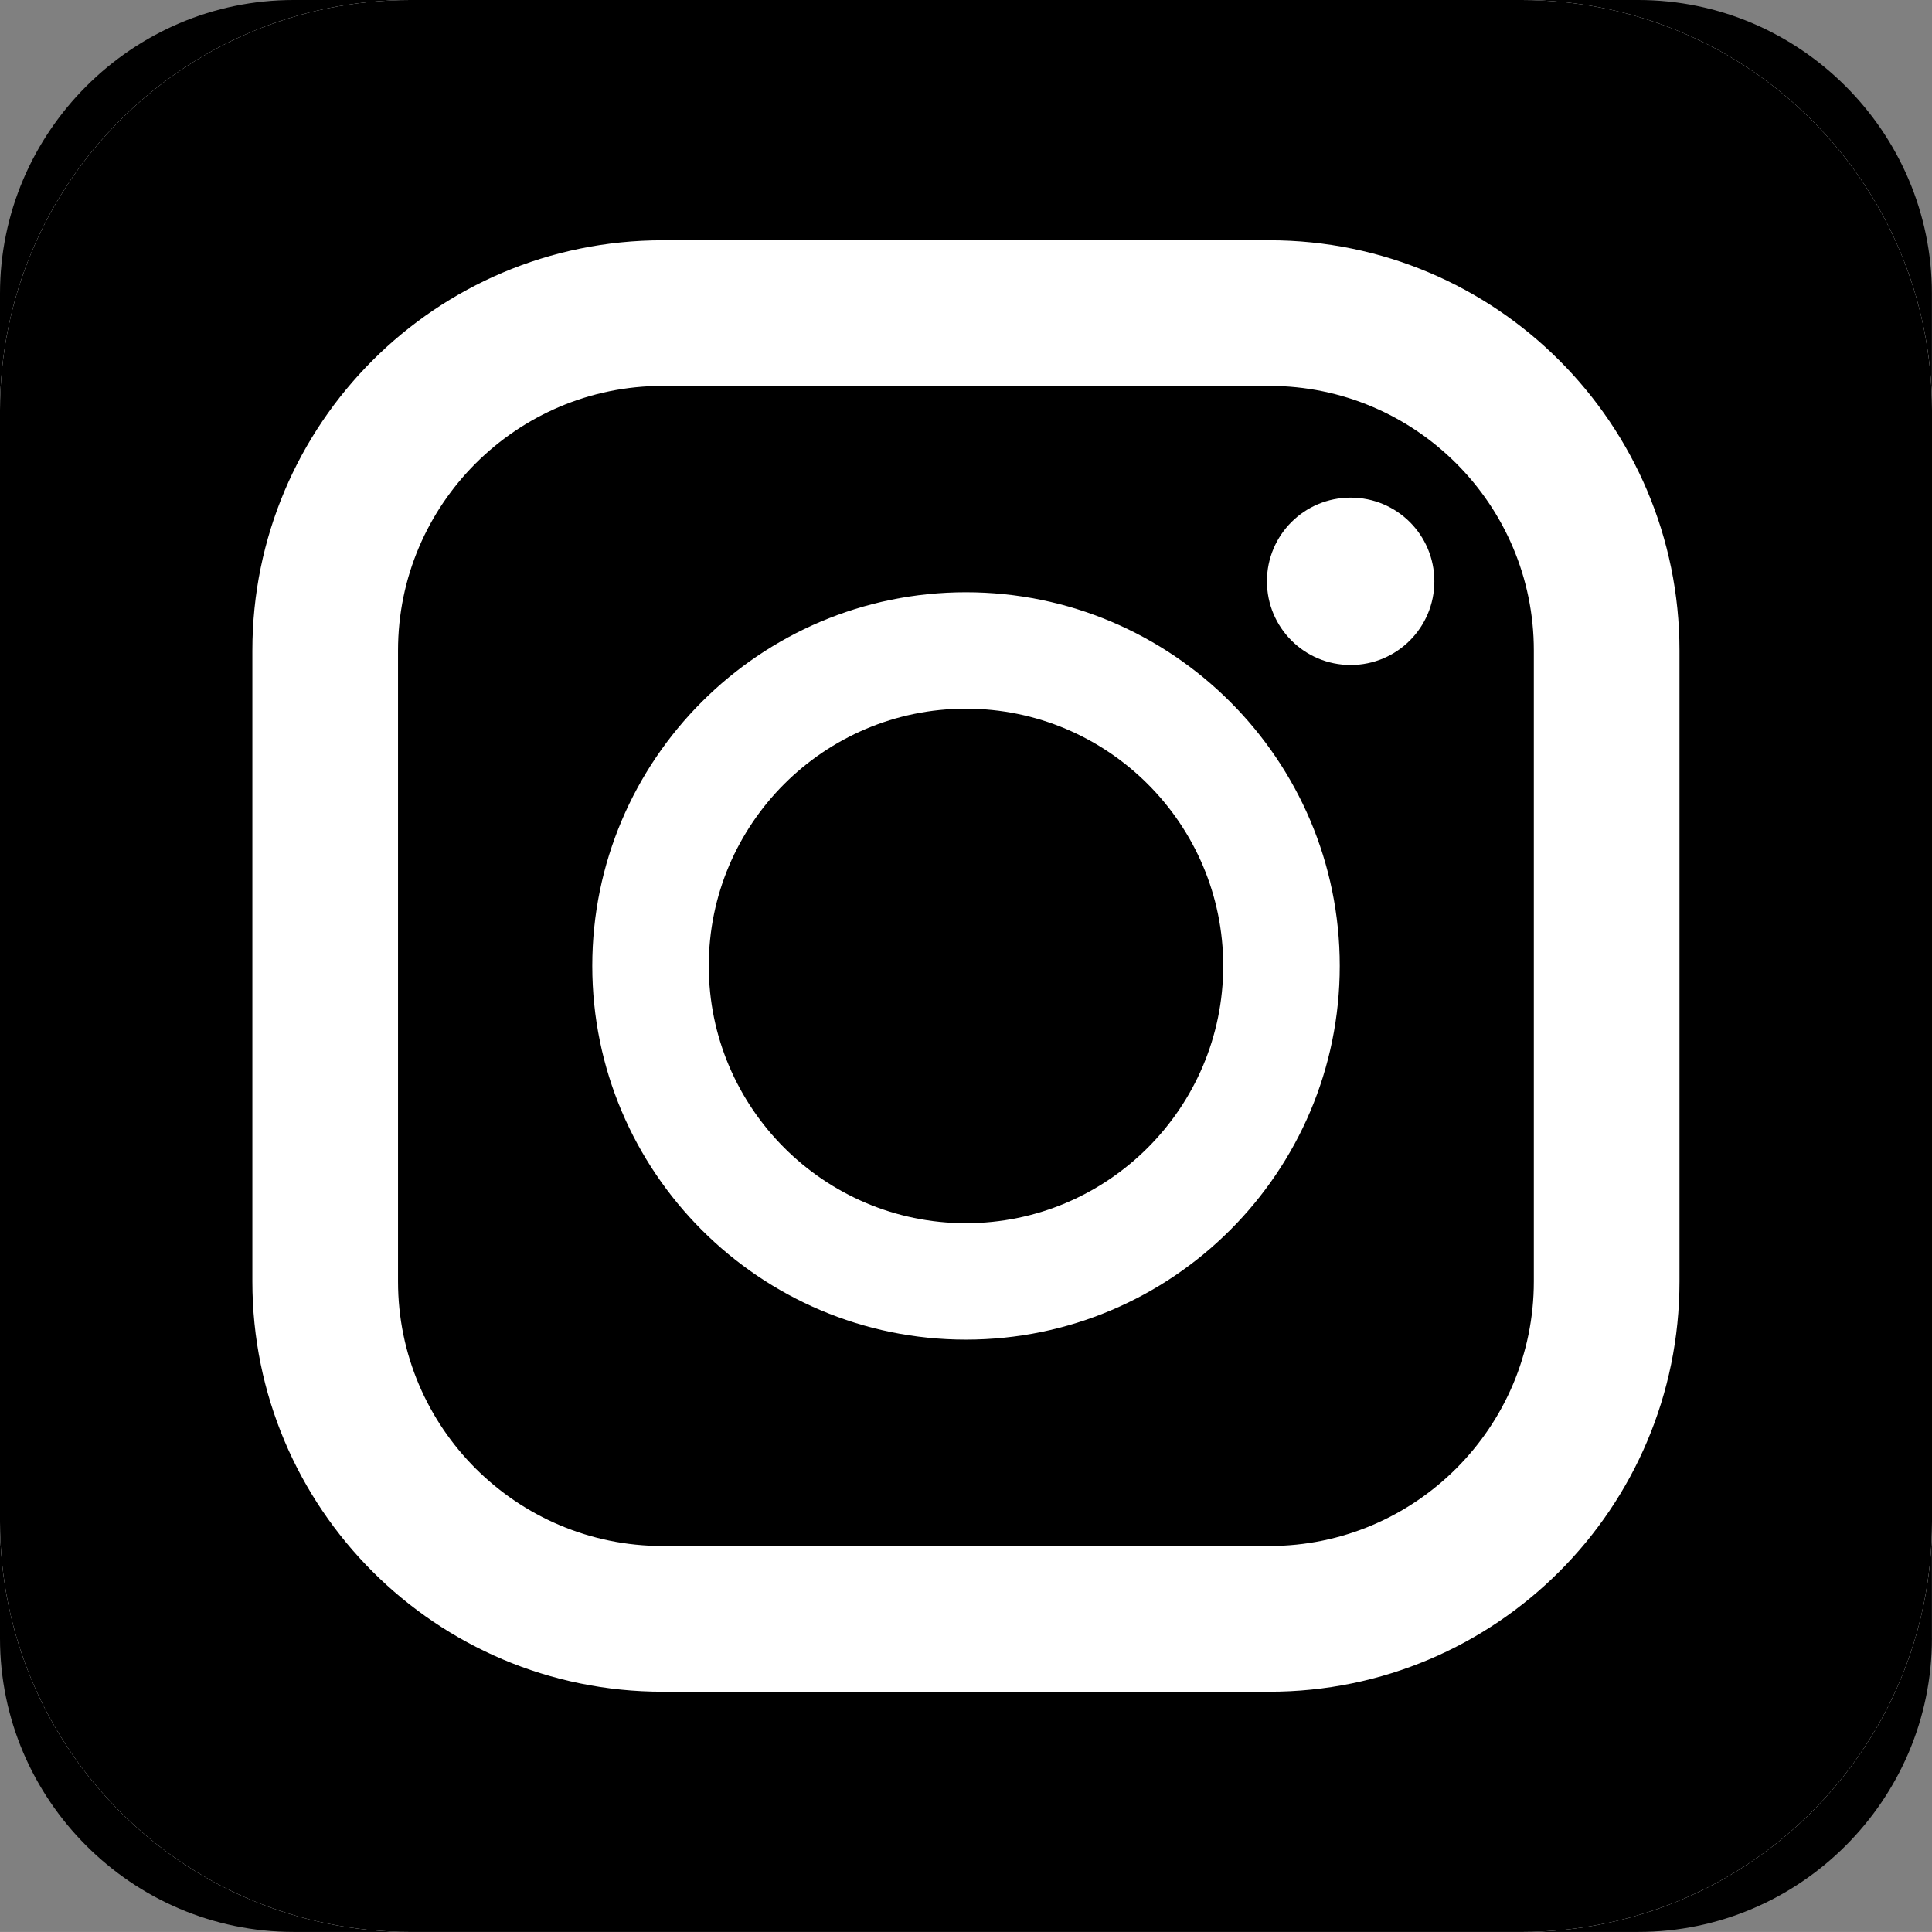
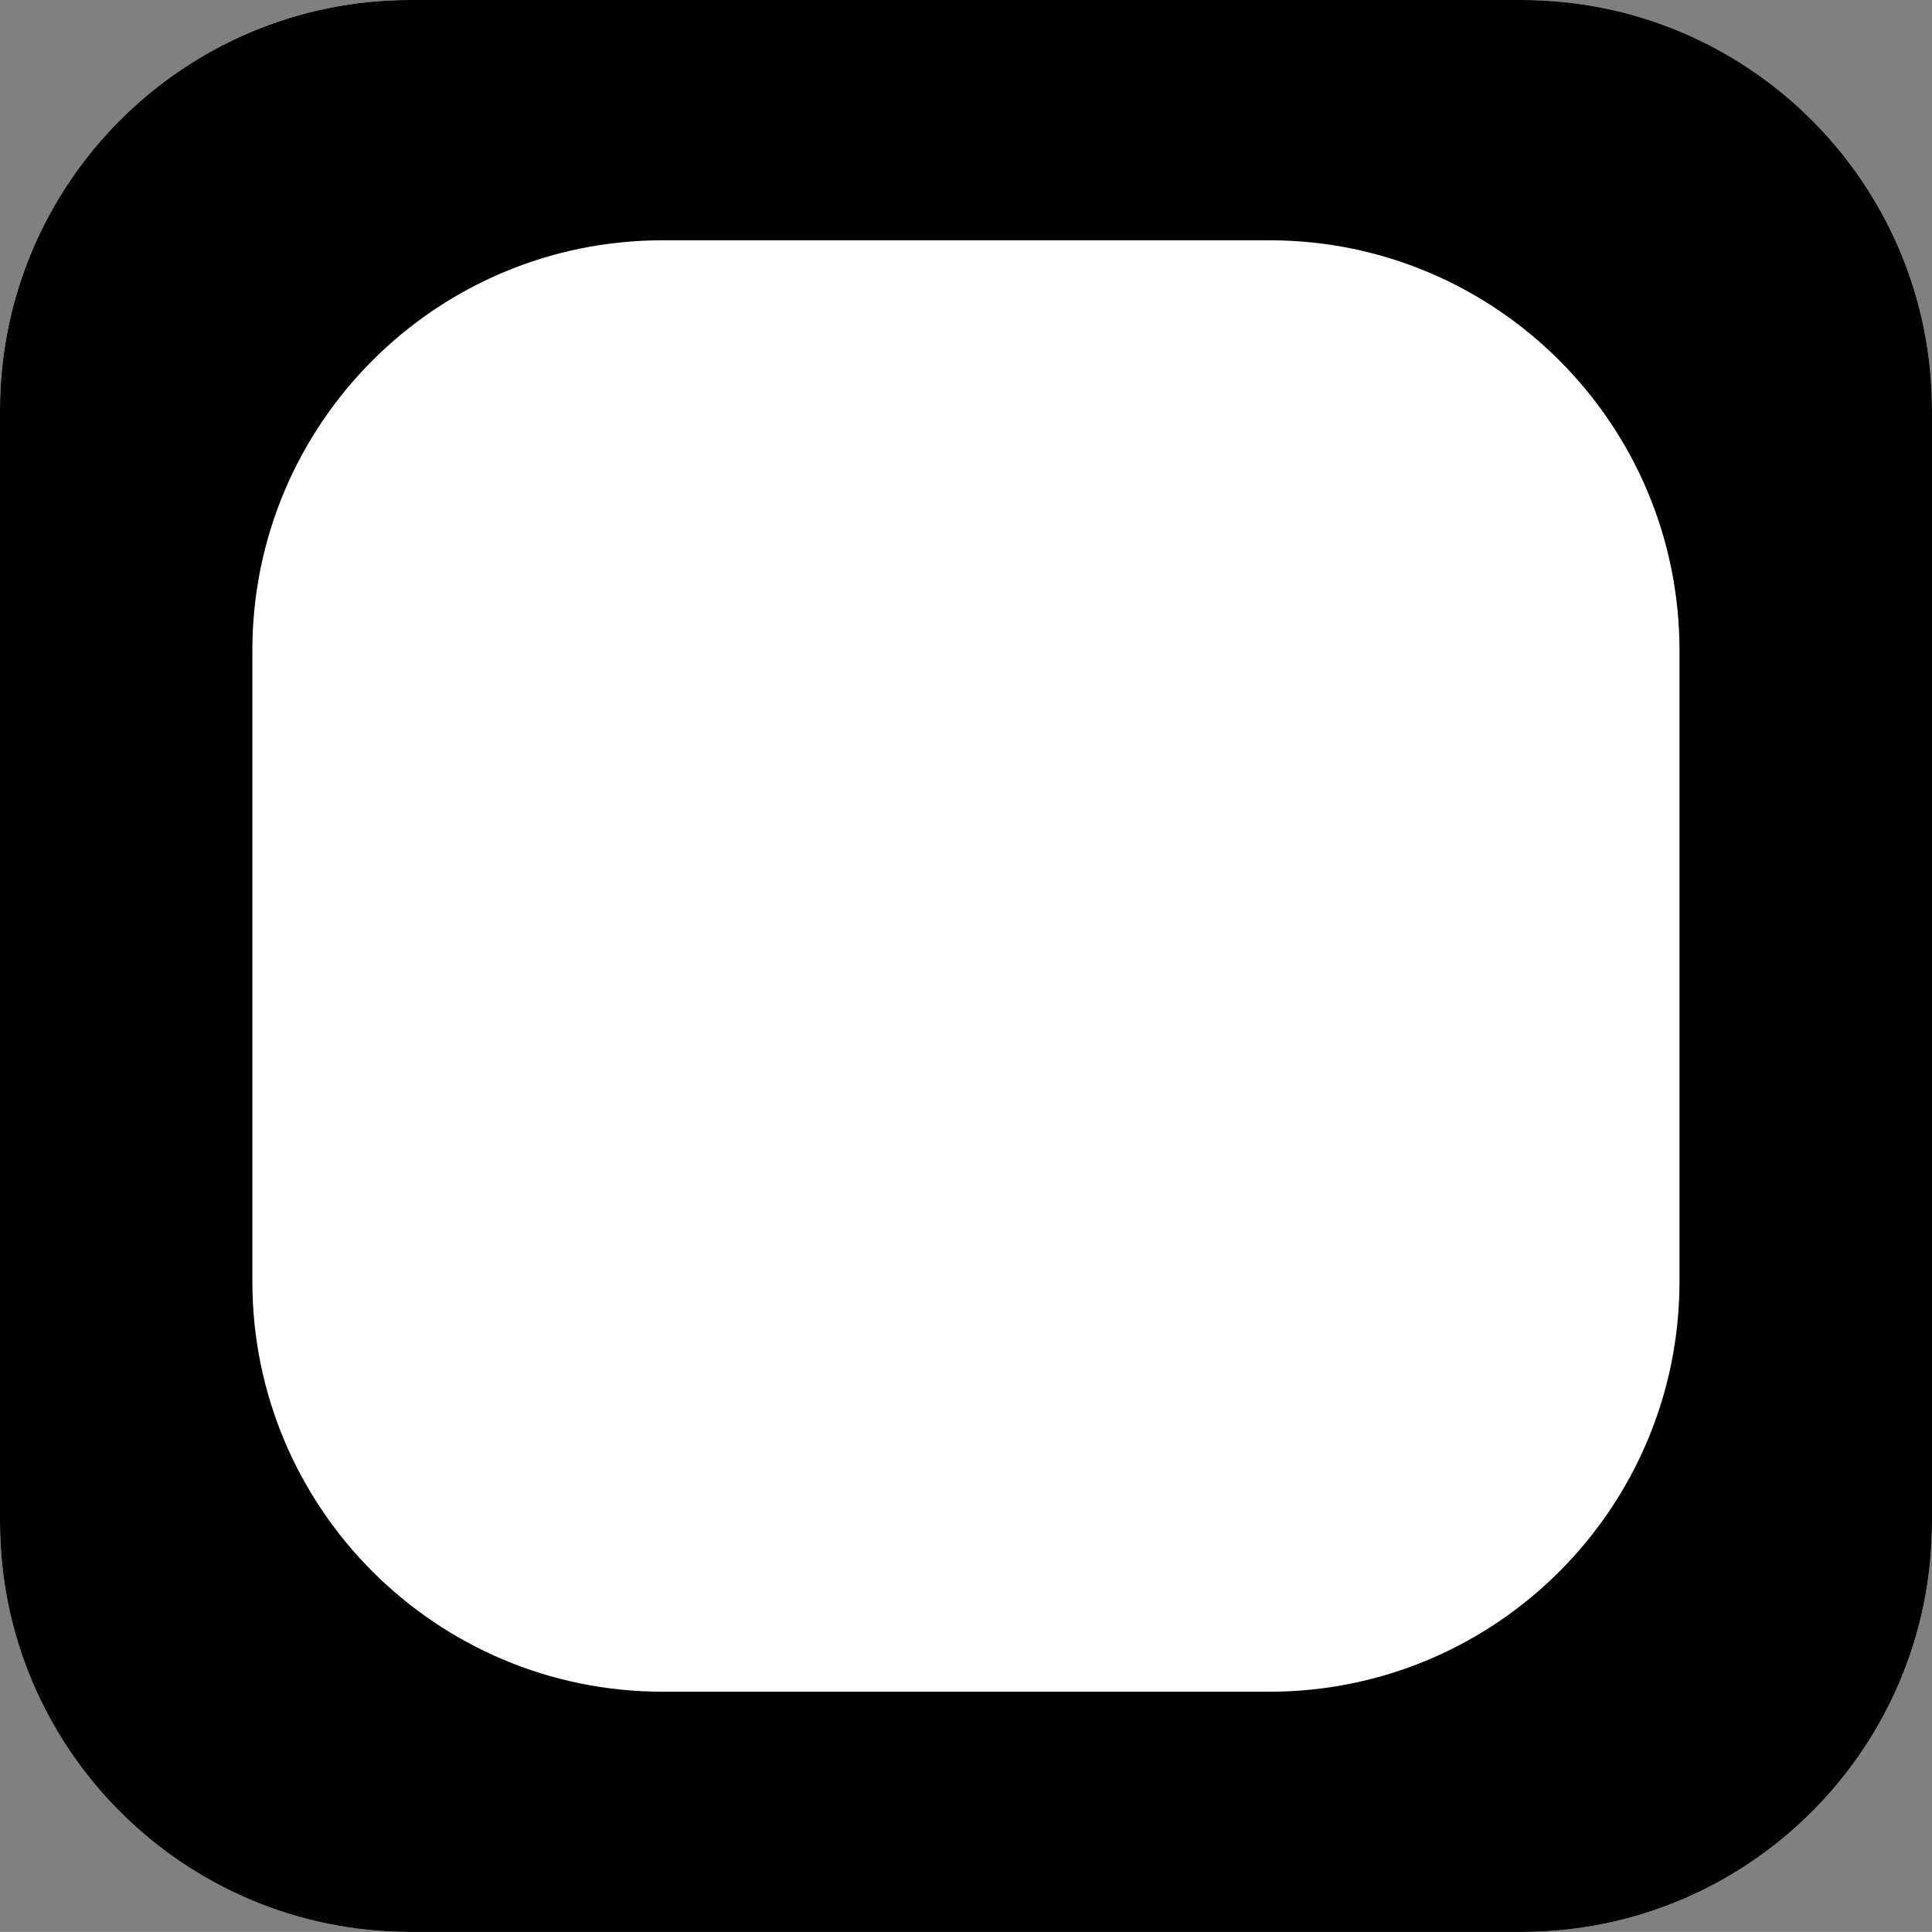
<svg xmlns="http://www.w3.org/2000/svg" version="1.1" id="レイヤー_1" x="0px" y="0px" width="78.966px" height="78.963px" viewBox="0 0 78.966 78.963" enable-background="new 0 0 78.966 78.963" xml:space="preserve">
  <rect x="0" y="0" width="78.966" height="78.963" fill="#808080" stroke="none" />
  <g>
-     <path d="M78.963,66.963c0,6.6-5.4,12-12,12H12c-6.6,0-12-5.4-12-12V12C0,5.4,5.4,0,12,0h54.962c6.6,0,12,5.4,12,12V66.963z" />
-   </g>
+     </g>
  <path fill="#FFFFFF" d="M62.198,0h-45.43C7.507,0,0,7.506,0,16.766v45.432c0,9.26,7.507,16.766,16.769,16.766h45.43  c9.261,0,16.767-7.506,16.767-16.766V16.766C78.965,7.506,71.459,0,62.198,0z" />
  <g>
-     <path d="M27.085,63.189h24.799c5.958,0,10.808-4.851,10.808-10.812V26.586c0-5.964-4.85-10.813-10.808-10.813H27.085   c-5.968,0-10.817,4.85-10.817,10.813v25.792C16.268,58.342,21.117,63.189,27.085,63.189z M55.205,20.339   c1.893,0,3.421,1.528,3.421,3.421c0,1.886-1.528,3.42-3.421,3.42c-1.895,0-3.422-1.534-3.422-3.42   C51.783,21.867,53.311,20.339,55.205,20.339z M39.479,24.207c8.429,0,15.28,6.85,15.28,15.271c0,8.427-6.852,15.276-15.28,15.276   c-8.42,0-15.271-6.851-15.271-15.276C24.208,31.057,31.06,24.207,39.479,24.207z" />
-     <path d="M39.479,49.995c5.8,0,10.517-4.721,10.517-10.517c0-5.798-4.717-10.512-10.517-10.512c-5.796,0-10.51,4.714-10.51,10.512   C28.97,45.274,33.684,49.995,39.479,49.995z" />
    <path d="M62.198,0h-45.43C7.507,0,0,7.506,0,16.766v45.432c0,9.26,7.507,16.766,16.769,16.766h45.43   c9.261,0,16.767-7.506,16.767-16.766V16.766C78.965,7.506,71.459,0,62.198,0z M10.315,26.586c0-9.259,7.507-16.765,16.77-16.765   h24.799c9.253,0,16.761,7.506,16.761,16.765v25.792c0,9.26-7.508,16.767-16.761,16.767H27.085c-9.263,0-16.77-7.507-16.77-16.767   V26.586L10.315,26.586z" />
  </g>
</svg>